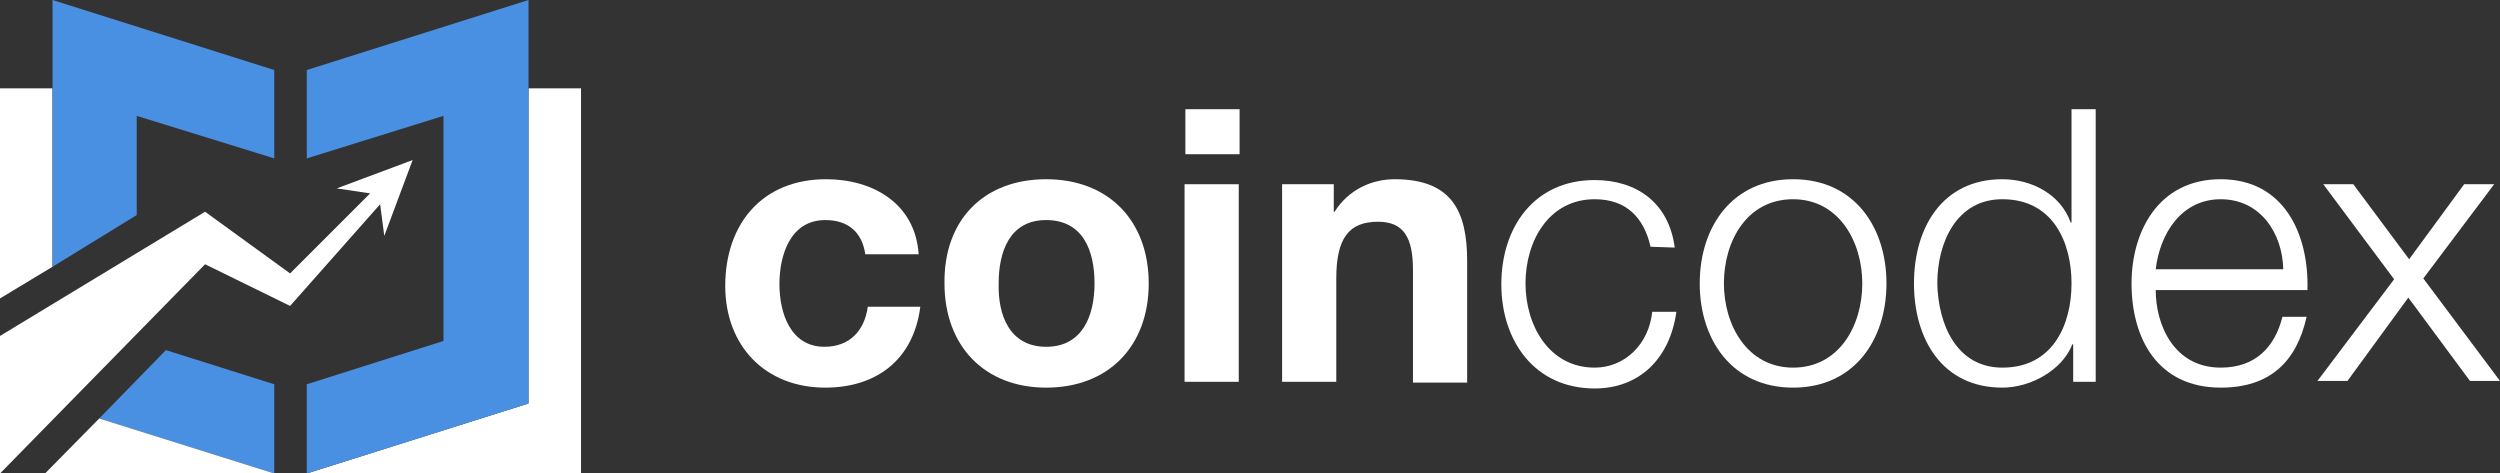
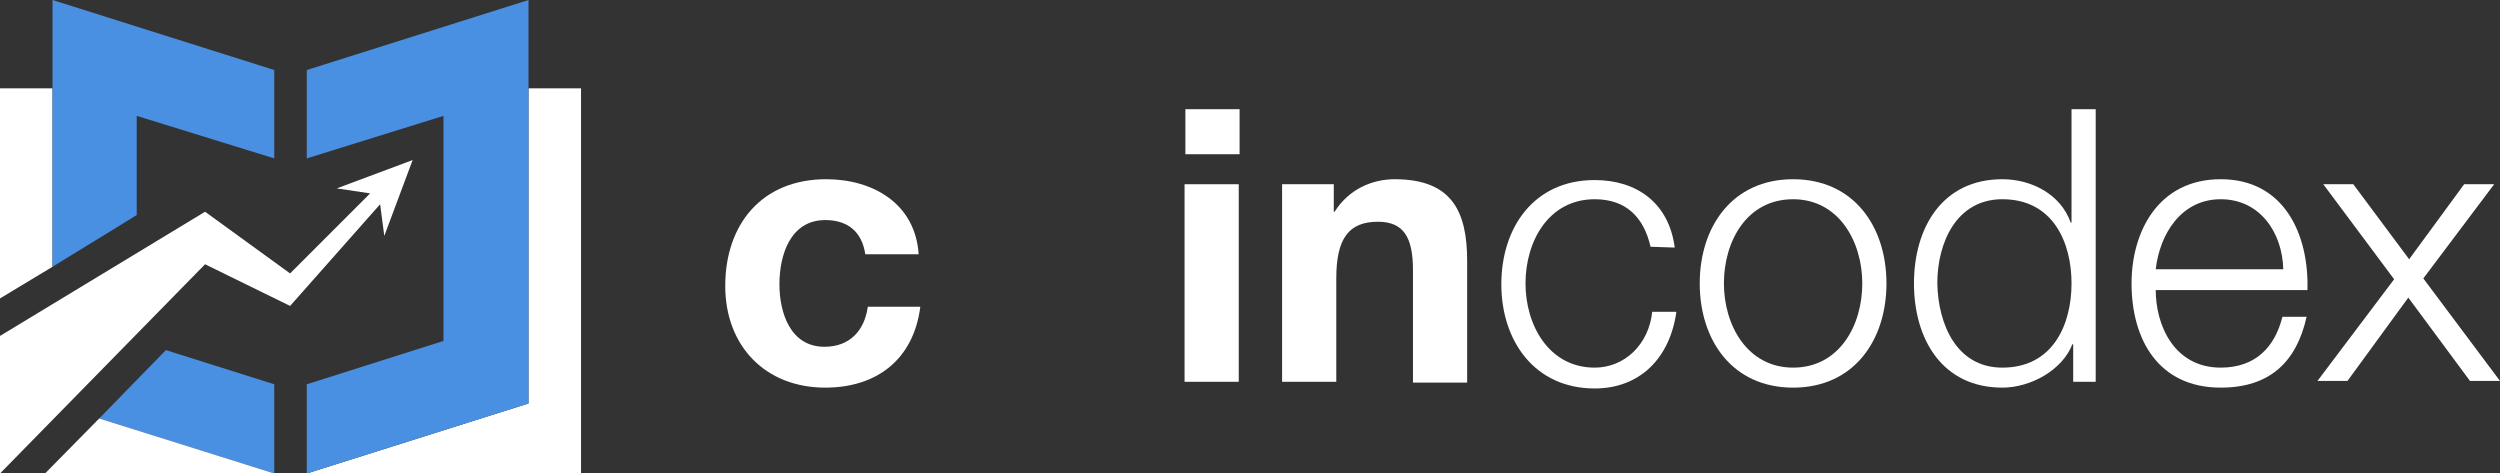
<svg xmlns="http://www.w3.org/2000/svg" id="Layer_1" x="0px" y="0px" viewBox="0 0 299.9 56.8" style="enable-background:new 0 0 299.9 56.8;" xml:space="preserve">
  <rect x="0" y="0" width="299.9" height="56.8" fill="#333333" stroke="none" />
  <style type="text/css">	.st0{fill:none;}	.st1{fill:#FFFFFF;}	.st2{fill:#BCD8A1;}	.st3{fill:#4A90E2;}	.st4{fill:#007850;}</style>
  <g>
    <path class="st0" d="M11.9,50.2L24,54L11.9,50.2z" />
    <path class="st1" d="M0,56.8L0,56.8L0,56.8z" />
    <polygon class="st1" points="6.3,10.6 0,10.6 0,35.8 6.3,32  " />
    <g>
      <path class="st2" d="M32.9,56.8L32.9,56.8L32.9,56.8z" />
      <polygon class="st1" points="63.4,48.4 63.4,10.6 69.7,10.6 69.7,56.8 36.8,56.8   " />
      <g>
        <polygon class="st3" points="53.2,40.9 53.2,13.9 36.8,19 36.8,8.4 63.4,0 63.4,48.4 36.8,56.8 36.8,46.1    " />
        <polygon class="st3" points="24,54 32.9,56.8 32.9,46.1 19.9,42 11.9,50.2    " />
        <polygon class="st3" points="16.4,13.9 32.9,19 32.9,8.4 6.3,0 6.3,32 16.4,25.8    " />
      </g>
      <polygon class="st1" points="24,54 11.9,50.2 5.4,56.8 32.9,56.8   " />
      <path class="st4" d="M32.9,56.8L32.9,56.8L32.9,56.8z" />
      <polygon class="st4" points="32.9,56.8 32.9,56.8 32.9,56.8 24,54   " />
      <polygon class="st1" points="34.8,32.8 24.6,25.4 0,40.3 0,56.8 24.6,31.7 34.8,36.7 45.6,24.5 46.1,28.3 49.5,19.2 40.4,22.6    44.4,23.2   " />
      <g>
        <g>
          <path class="st1" d="M103.8,30.5c-0.4-2.7-2.1-4.1-4.8-4.1c-4.2,0-5.5,4.2-5.5,7.7c0,3.4,1.3,7.5,5.4,7.5c3,0,4.8-1.9,5.2-4.8     h6.3c-0.8,6.3-5.2,9.7-11.4,9.7c-7.2,0-12-5-12-12.2c0-7.4,4.4-12.8,12.1-12.8c5.6,0,10.7,2.9,11.1,9     C110.2,30.5,103.8,30.5,103.8,30.5z" />
-           <path class="st1" d="M125.5,21.5c7.5,0,12.3,5,12.3,12.5s-4.8,12.5-12.3,12.5c-7.4,0-12.2-5-12.2-12.5     C113.2,26.4,118,21.5,125.5,21.5z M125.5,41.6c4.4,0,5.8-3.8,5.8-7.6c0-3.8-1.3-7.6-5.8-7.6c-4.4,0-5.7,3.8-5.7,7.6     C119.7,37.8,121.1,41.6,125.5,41.6z" />
          <path class="st1" d="M148.7,18.5h-6.5v-5.4h6.5V18.5z M142.1,22.1h6.5v23.7h-6.5V22.1z" />
          <path class="st1" d="M153.8,22.1h6.2v3.3h0.1c1.7-2.7,4.5-3.9,7.2-3.9c6.9,0,8.7,3.9,8.7,9.8v14.6h-6.5V32.4     c0-3.9-1.1-5.8-4.2-5.8c-3.5,0-5,2-5,6.8v12.4h-6.5V22.1z" />
        </g>
        <g>
          <path class="st1" d="M198,29.6c-0.8-3.5-2.9-5.7-6.7-5.7c-5.5,0-8.3,5-8.3,10.1c0,5,2.8,10.1,8.3,10.1c3.6,0,6.5-2.8,6.9-6.7     h2.9c-0.8,5.7-4.5,9.2-9.8,9.2c-7.2,0-11.2-5.7-11.2-12.5s3.9-12.5,11.2-12.5c5,0,8.9,2.7,9.6,8.1L198,29.6L198,29.6z" />
          <path class="st1" d="M226.3,34c0,6.8-3.9,12.5-11.2,12.5s-11.2-5.7-11.2-12.5s3.9-12.5,11.2-12.5S226.3,27.2,226.3,34z      M206.8,34c0,5,2.8,10.1,8.3,10.1s8.3-5,8.3-10.1c0-5-2.8-10.1-8.3-10.1C209.5,23.9,206.8,29,206.8,34z" />
          <path class="st1" d="M251.4,45.8h-2.7v-4.5h-0.1c-1.2,3.1-5,5.2-8.4,5.2c-7.2,0-10.6-5.8-10.6-12.5s3.4-12.5,10.6-12.5     c3.5,0,7,1.8,8.2,5.2h0.1V13.1h2.9V45.8z M240.2,44.1c6.1,0,8.3-5.2,8.3-10.1s-2.2-10.1-8.3-10.1c-5.5,0-7.8,5.2-7.8,10.1     C232.5,38.9,234.7,44.1,240.2,44.1z" />
          <path class="st1" d="M258.6,34.8c0,4.2,2.2,9.3,7.8,9.3c4.2,0,6.5-2.5,7.4-6.1h2.9c-1.2,5.4-4.4,8.5-10.3,8.5     c-7.5,0-10.7-5.8-10.7-12.5c0-6.2,3.2-12.5,10.7-12.5c7.6,0,10.6,6.6,10.4,13.3C276.8,34.8,258.6,34.8,258.6,34.8z M273.9,32.3     c-0.1-4.4-2.8-8.4-7.5-8.4s-7.3,4.1-7.8,8.4H273.9z" />
          <path class="st1" d="M287.2,33.5l-8.5-11.4h3.6l6.7,9l6.6-9h3.6l-8.5,11.3l9.2,12.3h-3.6l-7.4-10l-7.3,10H278L287.2,33.5z" />
        </g>
      </g>
    </g>
  </g>
</svg>